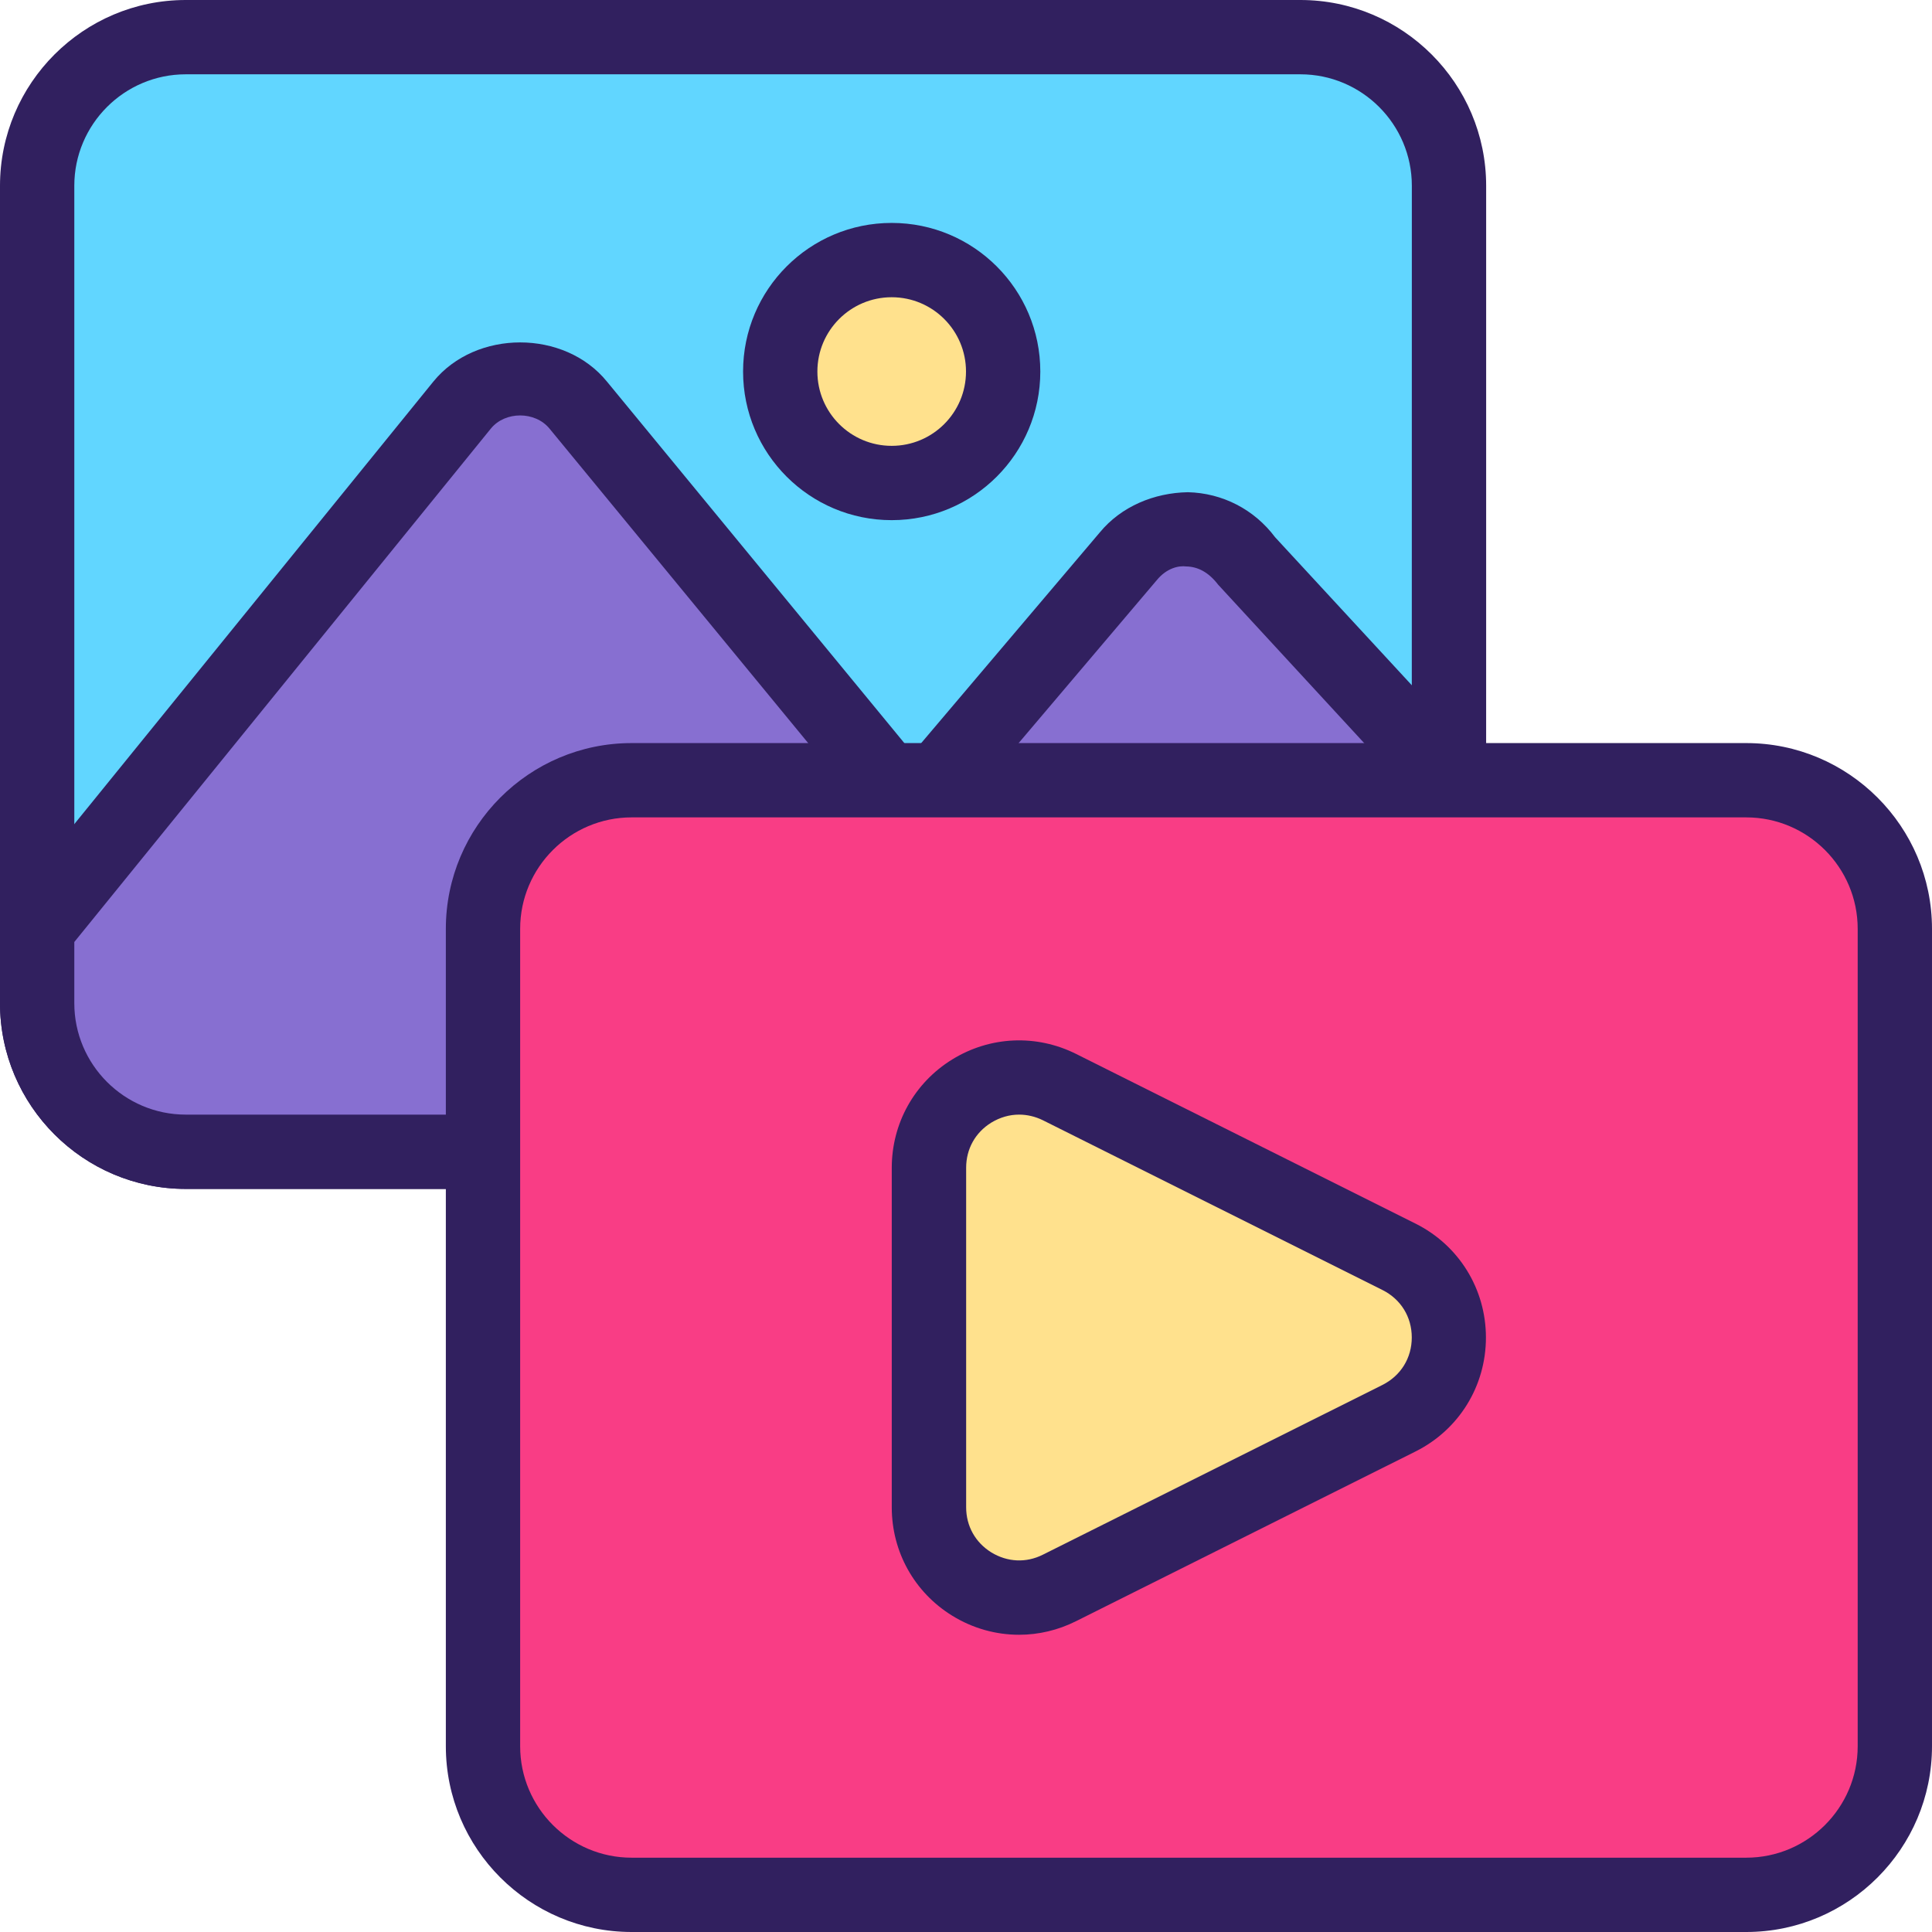
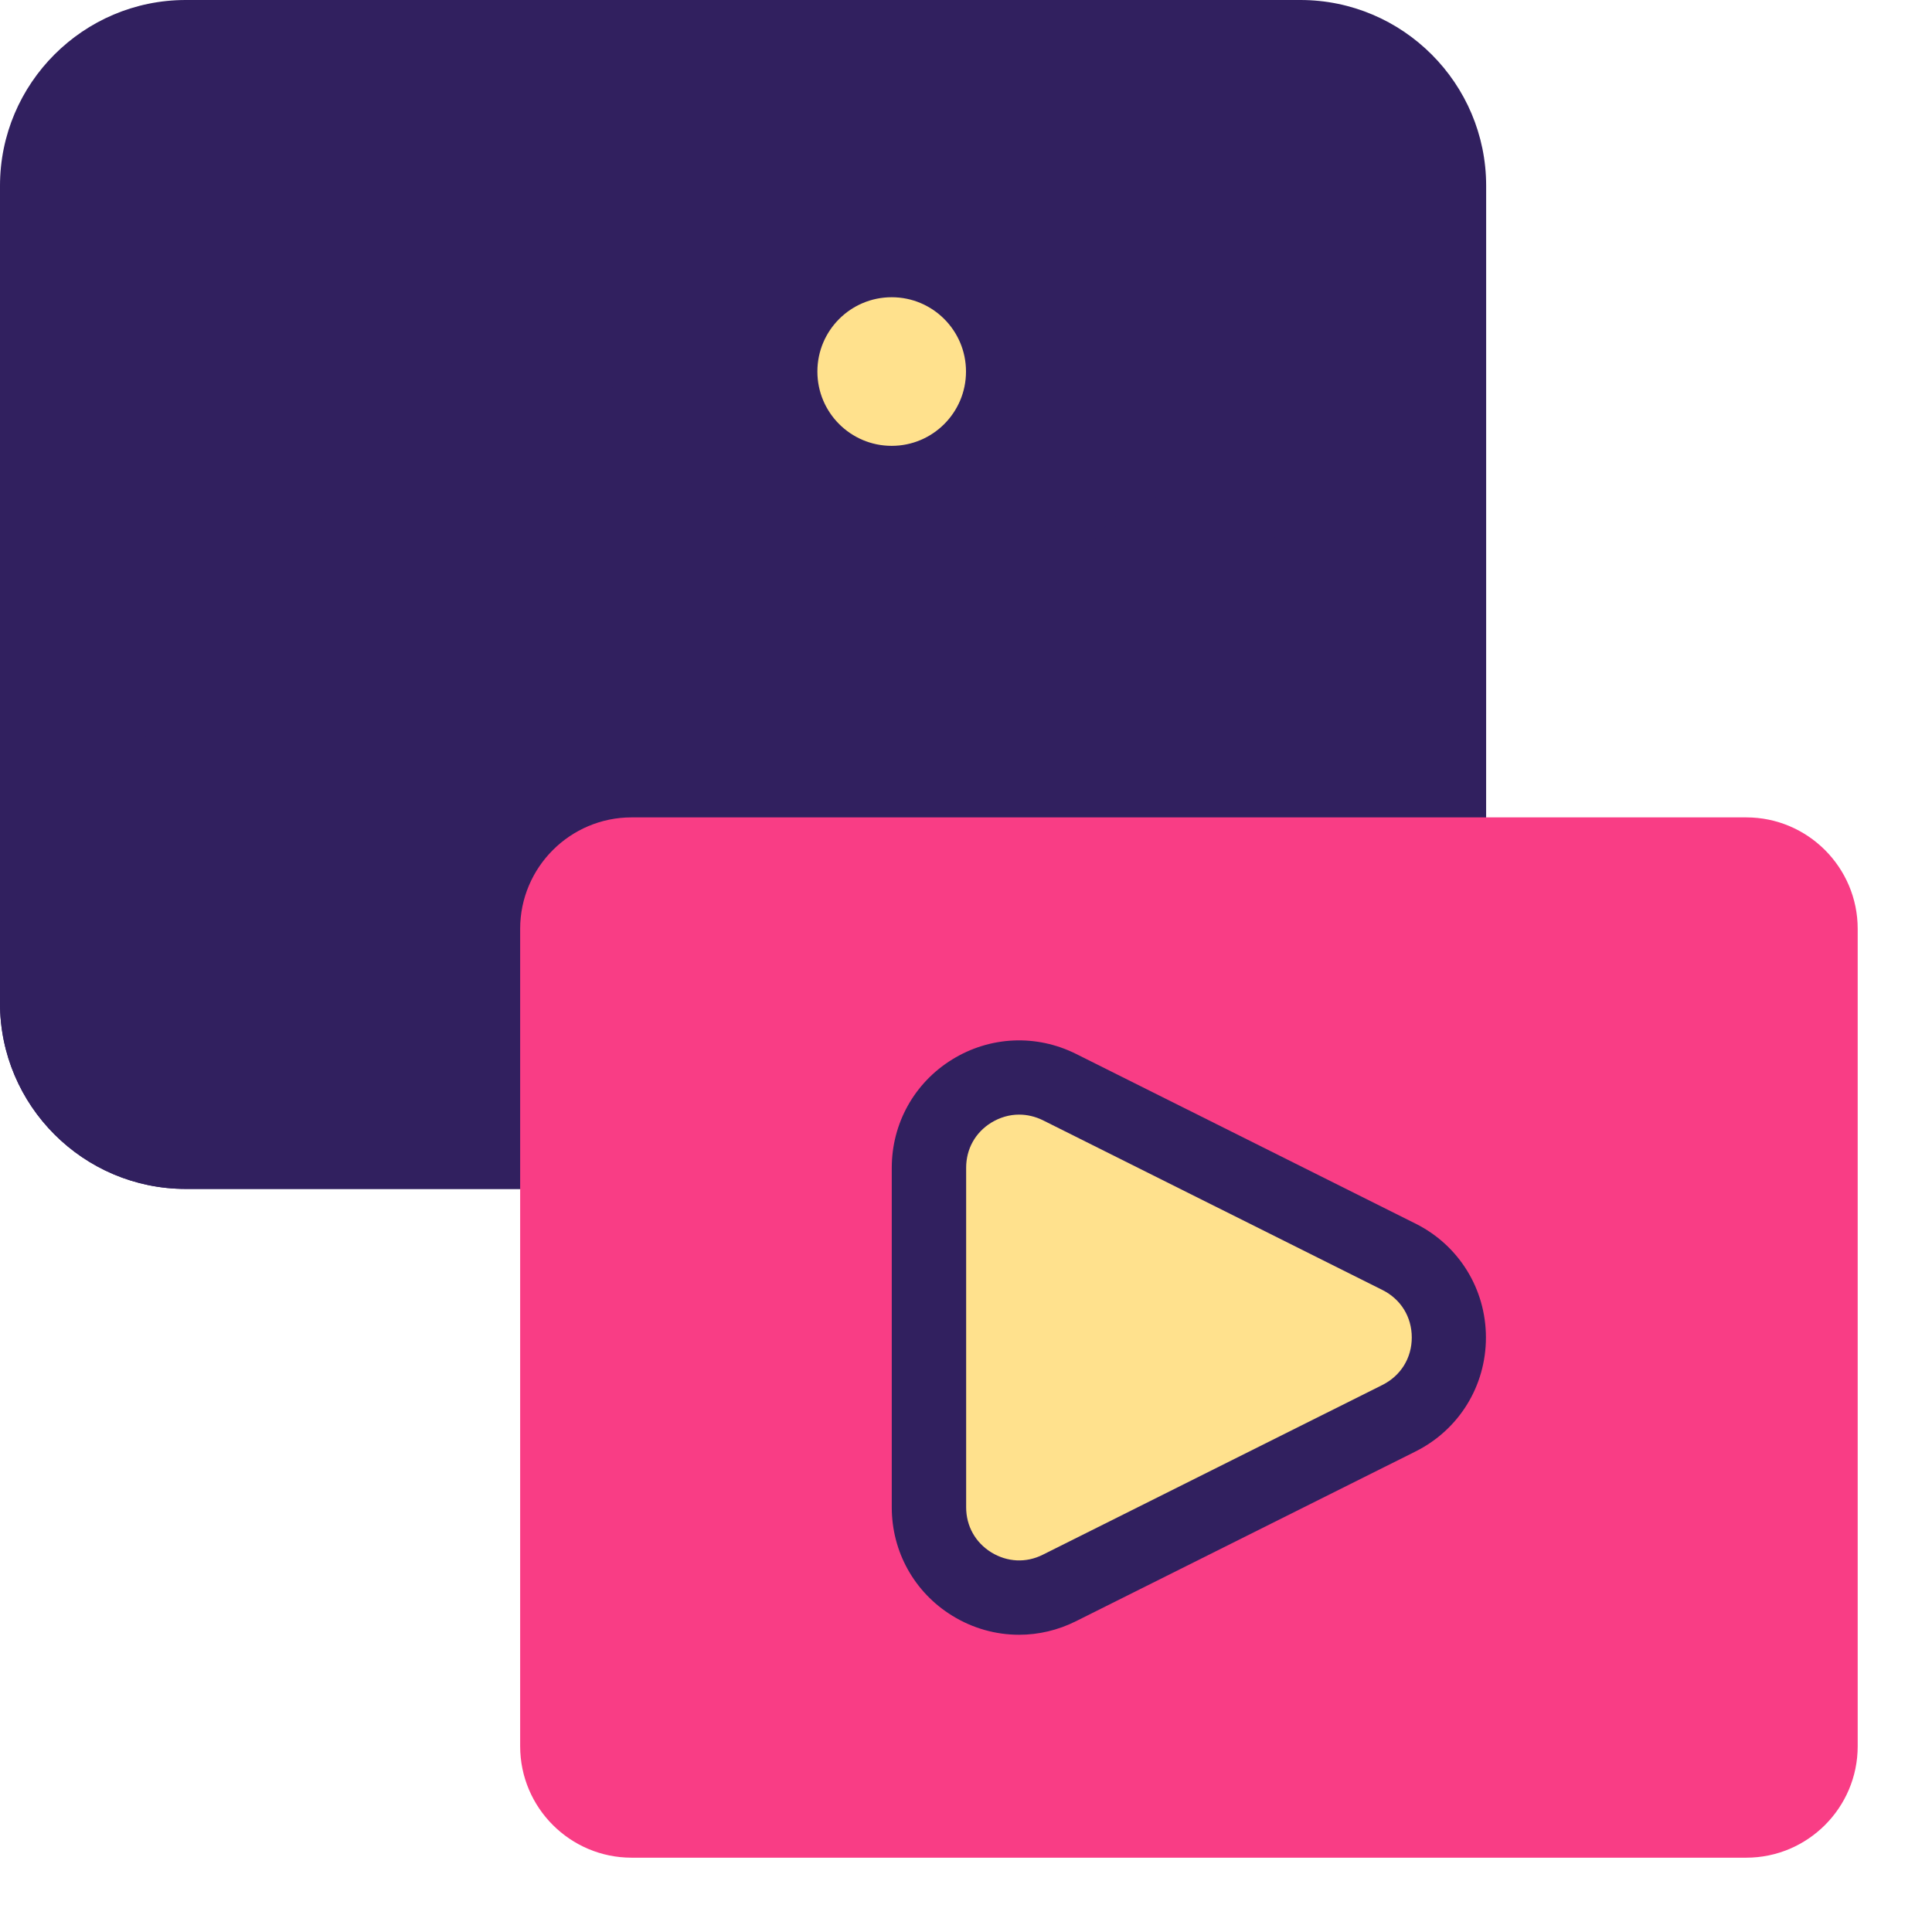
<svg xmlns="http://www.w3.org/2000/svg" height="26.0" preserveAspectRatio="xMidYMid meet" version="1.0" viewBox="3.0 3.0 26.0 26.0" width="26.0" zoomAndPan="magnify">
  <g>
    <g>
      <g>
        <g id="change1_1">
          <path d="M22.499,19H5.5C4.122,19,3,17.878,3,16.5v-11C3,4.122,4.122,3,5.5,3h15C21.878,3,23,4.122,23,5.5v6l0,0 l-0.001,7C22.999,18.776,22.774,19,22.499,19z" fill="#31205F" />
        </g>
      </g>
      <g>
        <g id="change2_1">
-           <path d="M5.5,4C4.673,4,4,4.673,4,5.5v11C4,17.327,4.673,18,5.5,18h16.499L22,5.5C22,4.673,21.327,4,20.5,4H5.5z" fill="#61D6FF" />
-         </g>
+           </g>
      </g>
      <g>
        <g id="change1_3">
          <path d="M22.499,19H5.5C4.122,19,3,17.878,3,16.5v-1c0-0.115,0.04-0.226,0.112-0.315l5.72-7.05 c0.573-0.703,1.764-0.702,2.335-0.001l4.115,5.002l2.517-2.969c0.291-0.354,0.735-0.535,1.187-0.543 c0.465,0.011,0.893,0.231,1.174,0.606l2.707,2.931c0.085,0.092,0.132,0.213,0.132,0.339v5C22.999,18.776,22.775,19,22.499,19z" fill="#31205F" />
        </g>
      </g>
      <g>
        <g id="change3_1">
-           <path d="M4,15.677V16.5C4,17.327,4.673,18,5.5,18h16.499v-4.305l-2.606-2.827 c-0.128-0.167-0.272-0.242-0.429-0.245c-0.098-0.013-0.261,0.019-0.397,0.185l-2.909,3.431 c-0.097,0.113-0.236,0.156-0.385,0.177c-0.148-0.001-0.288-0.068-0.382-0.182l-4.496-5.466C10.2,8.531,9.799,8.533,9.607,8.766 L4,15.677z" fill="#876FD1" />
-         </g>
+           </g>
      </g>
      <g>
        <g id="change1_5">
-           <circle cx="15" cy="8" fill="#31205F" r="2" />
-         </g>
+           </g>
      </g>
      <g>
        <g id="change4_2">
          <circle cx="15" cy="8" fill="#FFE18D" r="1" />
        </g>
      </g>
      <g>
        <g id="change1_2">
-           <path d="M26.5,29h-15C10.122,29,9,27.878,9,26.5v-11c0-1.378,1.122-2.5,2.5-2.5h15c1.378,0,2.5,1.122,2.5,2.5v11 C29,27.878,27.878,29,26.5,29z" fill="#31205F" />
-         </g>
+           </g>
      </g>
      <g>
        <g id="change5_1">
          <path d="M11.5,14c-0.827,0-1.5,0.673-1.5,1.5v11c0,0.827,0.673,1.5,1.5,1.5h15c0.827,0,1.5-0.673,1.5-1.5v-11 c0-0.827-0.673-1.5-1.5-1.5H11.5z" fill="#F93D85" />
        </g>
      </g>
      <g>
        <g id="change1_4">
          <path d="M16.714,25c-0.312,0-0.623-0.086-0.9-0.257c-0.509-0.314-0.813-0.86-0.813-1.458v-4.569 c0-0.598,0.304-1.144,0.813-1.458c0.509-0.314,1.132-0.342,1.667-0.075l4.569,2.284c0.584,0.292,0.947,0.88,0.947,1.533 s-0.363,1.241-0.947,1.533l-4.569,2.284C17.238,24.939,16.976,25,16.714,25z" fill="#31205F" />
        </g>
      </g>
      <g>
        <g id="change4_1">
          <path d="M16.714,18c-0.129,0-0.257,0.037-0.374,0.108c-0.215,0.133-0.338,0.354-0.338,0.607v4.569 c0,0.253,0.124,0.474,0.338,0.607c0.216,0.132,0.469,0.145,0.695,0.031l4.569-2.284c0.247-0.124,0.395-0.362,0.395-0.639 s-0.147-0.515-0.395-0.639l-4.569-2.284C16.931,18.025,16.822,18,16.714,18z" fill="#FFE18D" />
        </g>
      </g>
    </g>
  </g>
</svg>